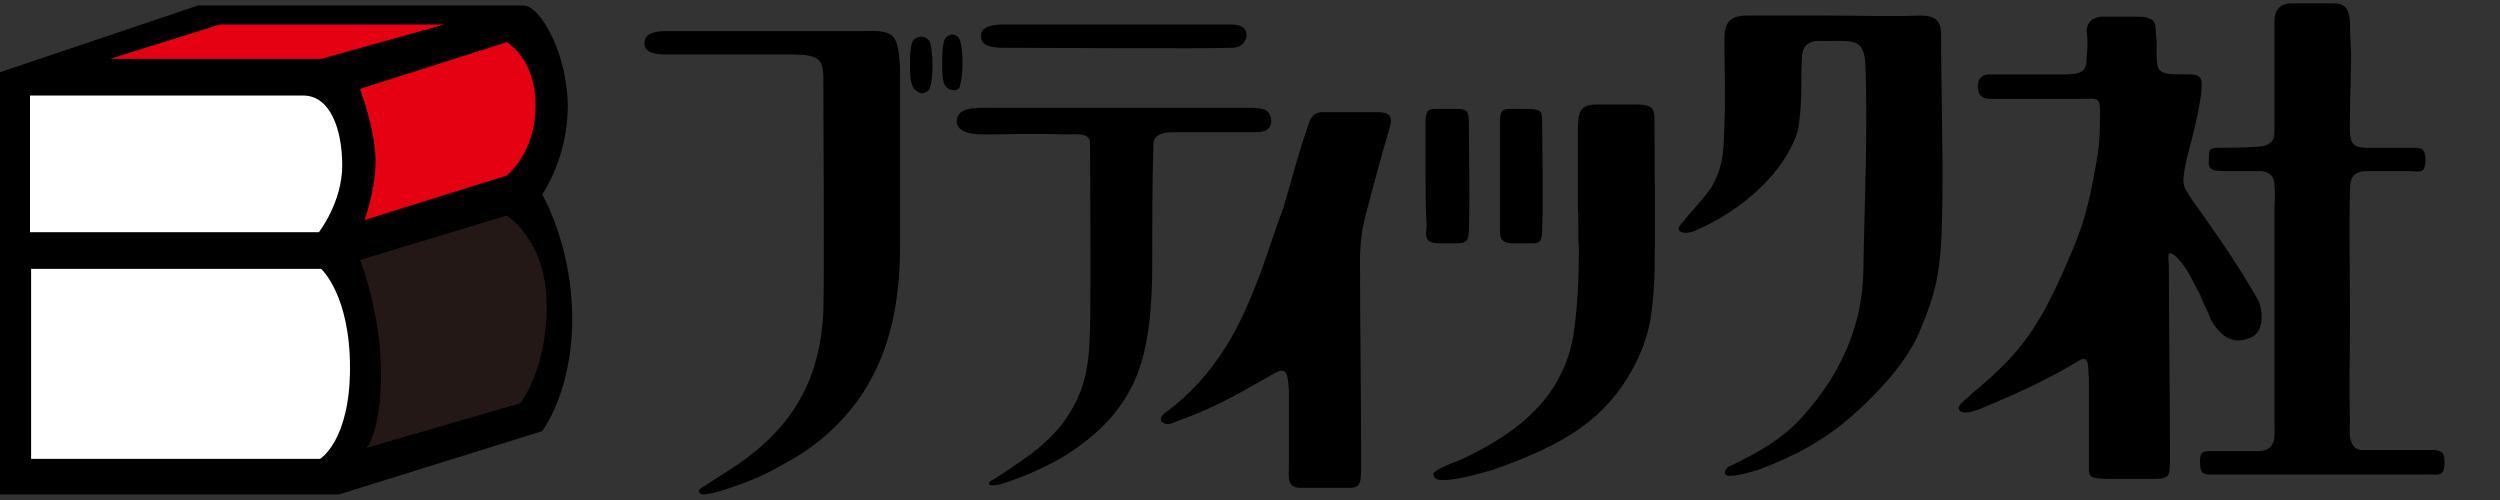
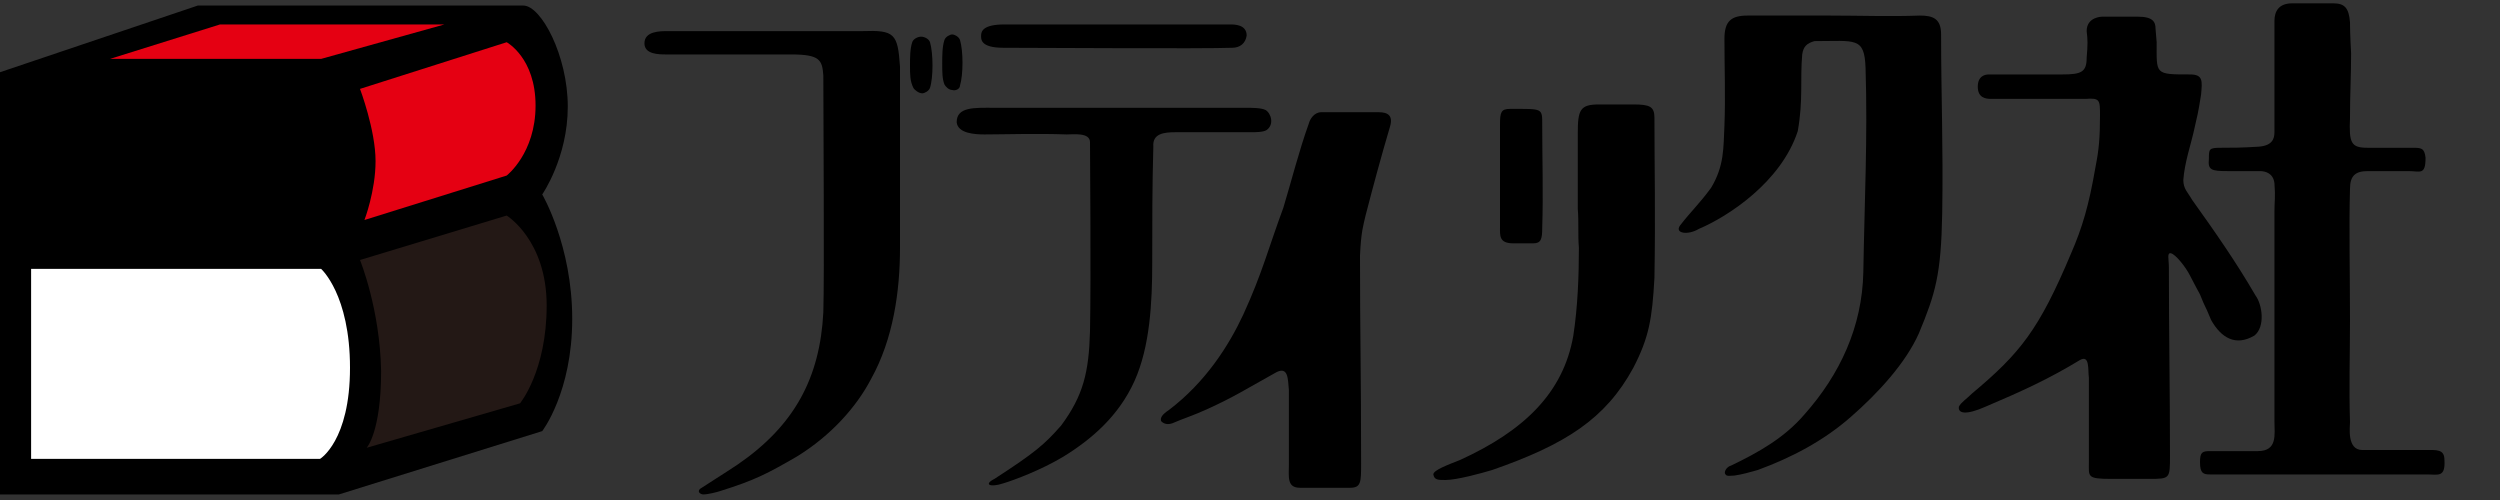
<svg xmlns="http://www.w3.org/2000/svg" version="1.1" id="レイヤー_1" x="0px" y="0px" width="225px" height="45px" viewBox="0 0 225 45" enable-background="new 0 0 225 45" xml:space="preserve">
  <rect x="0" y="0" width="225" height="45" fill="#333333" stroke="none" />
  <g>
    <path fill-rule="evenodd" clip-rule="evenodd" d="M187.2,32.4c-2.8,1.7-5.2,2.8-8.5,4.2c-1.8,0.8-2.5,0.6-2.4,0   c0.2-0.4,0.7-0.7,1.2-1.2c4.3-3.6,6-5.7,8.9-12.6c1-2.3,1.6-4.3,2.2-7.8c0.3-1.5,0.4-2.6,0.4-4.6c0-1.4,0-1.6-1.3-1.5   c-1.2,0-1.7,0-3.6,0c-1.2,0-2.9,0-4.9,0c-0.5,0-1.2-0.1-1.2-1.1c0-1,0.7-1.1,1-1.1c2.2,0,4.5,0,6.6,0c1.7,0,2.2-0.2,2.2-1.5   c0.1-1.2,0.1-1.6,0-2.4c0-1.3,1.4-1.3,1.4-1.3c1.1,0,2,0,3.2,0c1.4,0,1.6,0.5,1.6,1.1c0,0.1,0.1,1.2,0.1,1.2c0,2.9-0.2,2.9,3,2.9   c1.2,0,1.1,0.6,1,1.8c-0.3,1.9-0.3,1.7-0.7,3.5c-0.2,0.9-0.8,2.7-0.9,4.2c0,0.8,0.4,1.1,0.8,1.8c2,2.8,3.9,5.5,5.7,8.6   c0.6,0.8,0.9,2.8-0.1,3.6c-1.7,1-3,0.2-3.9-1.4c-0.7-1.7-0.4-0.8-1-2.3c-0.1-0.2-0.5-0.9-0.9-1.7c-0.4-0.8-1.3-1.9-1.7-2   c-0.4-0.1-0.2,0.5-0.2,1.3c0,5.5,0.1,11.4,0.1,16.9c0,2.1,0,2.1-1.9,2.1c-0.9,0-2.5,0-3.4,0c-2.2,0-2-0.2-2-1.5c0-2.8,0-5.2,0-7.6   C187.9,33.3,188.1,31.9,187.2,32.4z" />
    <path fill-rule="evenodd" clip-rule="evenodd" d="M151.2,20.3c1-1.3,1.7-1.9,2.8-3.4c1.2-2,1.1-3.6,1.2-5.6c0.1-2.6,0-5.2,0-7.8   c0-1.6,0.6-2.1,2.1-2.1c2.5,0,4.8,0,7.3,0c2.7,0,5.6,0.1,8.2,0c1.2,0,1.9,0.3,1.9,1.7c0,5.5,0.2,10.2,0.1,16.1   c-0.1,5.5-0.6,7.2-2.1,10.8c-1.2,2.7-3.7,5.4-6.1,7.5c-2.5,2.2-5.4,3.7-8.4,4.8c-0.7,0.2-1.4,0.4-2.1,0.5c-0.3,0-0.7,0.1-0.8-0.1   c-0.2-0.2,0.1-0.7,0.5-0.8c2.5-1.2,4.8-2.5,6.6-4.6c3.2-3.6,5.2-7.9,5.3-12.8c0.1-6.2,0.4-12.2,0.2-18.4c-0.1-2.8-0.9-2.4-4.6-2.4   c-0.7,0.2-1,0.5-1.1,1.2c-0.2,2.3,0.1,4.1-0.4,6.9c-1.5,4.6-6.3,7.7-8.9,8.8C151.9,21.2,150.7,21,151.2,20.3z" />
    <path fill-rule="evenodd" clip-rule="evenodd" d="M211.6,4.8c0,2-0.1,3.6-0.1,5.8c-0.1,2.3,0.1,2.7,1.6,2.7c1.1,0,2.9,0,4,0   c0.8,0,1.1,0,1.2,0.9c0,1.6-0.5,1.2-1.5,1.2c-1.3,0-2.5,0-3.7,0c-1.1,0-1.6,0.4-1.6,1.6c-0.1,3.4,0,7.7,0,11.9c0,2.9-0.1,6,0,9.1   c0,0.4-0.3,2.5,1.1,2.5c1.8,0,3.9,0,5.6,0c1.1,0,1.8-0.1,1.8,0.9c0.1,1.6-0.6,1.3-1.5,1.3c-2.7,0-4.9,0-7.6,0c-2.3,0-4.8,0-6.8,0   c-1.7,0-3.4,0-5.2,0c-0.6,0-0.9-0.1-0.9-1.1c0-0.9,0.2-1,0.9-1c1.2,0,2.8,0,4.3,0c1.8,0,1.5-1.5,1.5-2.7c0-5.7,0-13.1,0-18.8   c0-1.1,0.1-1.3,0-2.6c-0.1-0.9-0.8-1.1-1.3-1.1c-0.9,0-2,0-2.9,0c-1.5,0-1.8-0.1-1.7-1.1c0-0.9,0-1,1.1-1c1,0,1.8,0,3.4-0.1   c1.2-0.1,1.4-0.7,1.4-1.3c0-3.3,0-6.7,0-10c0-0.9,0.4-1.6,1.6-1.6c1.1,0,2.7,0,3.7,0c1,0,1.4,0.4,1.5,1.7   C211.5,3.1,211.6,4.8,211.6,4.8z" />
    <path fill-rule="evenodd" clip-rule="evenodd" d="M114.7,33.6c-2.7,1.5-3.6,2.1-6,3.2c-1.3,0.6-2.3,0.9-3.2,1.3   c-0.6,0.2-0.9-0.1-1-0.2c-0.1-0.3,0.1-0.6,0.7-1c3.3-2.5,5.4-5.8,6.7-8.6c1.7-3.7,2.3-6.1,3.6-9.6c0.7-2.3,1.4-5.1,2.3-7.6   c0.1-0.4,0.5-1,1.1-1c1.3,0,3.3,0,5.2,0c0.8,0,1.3,0.3,1,1.3c-0.8,2.7-1.5,5.3-2.2,8c-0.2,0.9-0.4,1.4-0.5,3.6   c0,7,0.1,10.6,0.1,18.7c0,1.7,0,2.2-1,2.2c-1.5,0-3.3,0-4.5,0c-1.2,0-1-1-1-2.1c0-3.6,0-4.6,0-6.7C115.9,34.2,116,32.8,114.7,33.6z   " />
    <path fill-rule="evenodd" clip-rule="evenodd" d="M63,44c0.9-0.6,1.9-1.2,3.4-2.2c5.1-3.5,7.4-7.8,7.7-13.7c0.1-3.3,0-17.4,0-21.3   c-0.1-1.4-0.3-1.9-2.9-1.9c-1.7,0-9.2,0-11.2,0c-0.7,0-2,0-2-1c0-1.1,1.4-1.1,2.1-1.1c5.7,0,11.4,0,17.5,0C80.5,2.7,80.8,3,81,6   c0,5.3,0,11.1,0,16.3c0,3.9-0.6,8.2-2.6,11.8c-1.3,2.5-3.6,5.1-6.7,7c-2.6,1.5-3.7,2.1-6.9,3.1c-0.3,0.1-1.1,0.3-1.5,0.3   C63.1,44.5,62.7,44.3,63,44z" />
    <path fill-rule="evenodd" clip-rule="evenodd" d="M89.5,43.1c3.7-2.4,4.5-3.1,6-4.8c2-2.7,2.5-4.8,2.6-8.5c0.1-4.9,0-16.1,0-17   c0-0.9-1.5-0.7-2.1-0.7c-2.6-0.1-5.8,0-7.4,0c-0.9,0-2.4-0.1-2.5-1.1c0-1.4,1.6-1.3,3.3-1.3c1.9,0,20.8,0,22.6,0   c0.7,0,1.5,0,1.9,0.2c0.5,0.3,0.8,1.3,0.1,1.8c-0.3,0.2-1,0.2-1.4,0.2c-2.7,0-4.5,0-6.8,0c-1,0-2.1,0.1-2,1.3   c-0.1,3.5-0.1,7-0.1,10.5c0,3.5-0.2,7.5-1.6,10.6c-1.4,3.1-3.8,5.2-6.4,6.8c-2,1.2-4.4,2.1-5.4,2.4C89.1,43.9,88.5,43.6,89.5,43.1z   " />
    <path fill-rule="evenodd" clip-rule="evenodd" d="M129,42.7c0-0.4,1.4-0.9,2.4-1.3c5.7-2.6,9.3-6,10.2-11.2   c0.4-2.6,0.5-5.4,0.5-7.9c-0.1-1.2,0-2.3-0.1-3.5c0-2.3,0-4.6,0-6.8c0-2.1,0.2-2.6,1.9-2.6c1,0,2.1,0,3.1,0c1.5,0,1.9,0.2,1.9,1.2   c0,4.5,0.1,8.6,0,14.4c-0.2,3.7-0.5,5.4-1.9,8.1c-2.5,4.6-6.1,6.9-12.7,9.2c-1,0.3-3.2,0.9-4.2,0.9C129.4,43.2,129.1,43.2,129,42.7   z" />
    <path fill-rule="evenodd" clip-rule="evenodd" d="M88.3,3.2c0-0.4,0.2-1,2.1-1c6.6,0,11.9,0,18.3,0c0.6,0,1.4,0,2,0   c0.4,0,1.5,0,1.5,1c-0.1,0.7-0.6,1.1-1.3,1.1c-2.6,0.1-17.6,0-20.6,0C88.2,4.3,88.3,3.5,88.3,3.2z" />
    <path fill-rule="evenodd" clip-rule="evenodd" d="M135,15.7c0-1.5,0-3,0-4.5c0-1.1,0.1-1.4,0.9-1.4c3,0,2.9-0.1,2.9,1.5   c0,2.8,0.1,6.2,0,9.2c0,1-0.1,1.4-0.8,1.4c-0.4,0-1,0-1.8,0c-1.3,0-1.2-0.7-1.2-1.5C135,18.8,135,17.2,135,15.7z" />
-     <path fill-rule="evenodd" clip-rule="evenodd" d="M128.3,15.7c0-1.5,0-3,0-4.5c0-1.1,0.1-1.4,0.9-1.4c1,0,1.5,0,2,0   c1,0,1,0.4,1,1.5c0,2.8,0.1,6.2,0,9.2c0,1-0.1,1.4-1,1.4c-0.4,0-1,0-1.7,0c-1.3,0-1.2-0.7-1.1-1.5   C128.3,18.8,128.3,17.2,128.3,15.7z" />
    <path fill-rule="evenodd" clip-rule="evenodd" d="M81.9,5.9c0-0.7,0-1.5,0.2-2.1c0.1-0.3,0.5-0.5,0.8-0.5c0.3,0,0.7,0.2,0.8,0.5   c0.3,1,0.3,3.2,0,4.1c-0.1,0.3-0.5,0.5-0.7,0.5c-0.3,0-0.7-0.3-0.8-0.5C81.9,7.3,81.9,6.7,81.9,5.9z" />
    <path fill-rule="evenodd" clip-rule="evenodd" d="M84.8,5.7c0-0.7,0-1.5,0.2-2.1c0.1-0.3,0.5-0.5,0.7-0.5c0.2,0,0.6,0.2,0.7,0.5   c0.3,1,0.3,3.1,0,4.1C86.4,8,86,8.2,85.7,8.1c-0.3,0-0.6-0.3-0.7-0.5C84.8,7.1,84.8,6.5,84.8,5.7z" />
  </g>
  <g>
    <path d="M0,6.5l17.8-6c0,0,27.8,0,29.3,0c1.6,0,4,4.5,4,9.1s-2.3,7.9-2.3,7.9s2.7,4.6,2.7,11.2c0,6.6-2.7,10.1-2.7,10.1l-18.3,5.7   H0V6.5z" />
-     <path fill="#FFFFFF" d="M2.8,8.6c0,0,22.1,0,24.5,0c2.4,0,3.5,3,3.5,6.3c0,3.3-2.1,6-2.1,6h-26V8.6z" />
    <path fill="#FFFFFF" d="M2.8,24.2h26.1c0,0,2.6,2.3,2.6,8.9c0,6.6-2.7,8.2-2.7,8.2h-26V24.2z" />
    <path fill="#E50012" d="M32.4,8c0,0,1.4,3.7,1.4,6.5c0,2.7-1,5.3-1,5.3l12.8-4c0,0,2.6-2,2.6-6.3c0-4.3-2.6-5.7-2.6-5.7L32.4,8z" />
    <path fill="#231815" d="M32.4,23.4l13.2-4c0,0,3.6,2.2,3.6,8.1s-2.4,8.8-2.4,8.8l-13.8,4c0,0,1.3-1.4,1.3-6.9   C34.2,27.8,32.4,23.4,32.4,23.4z" />
    <polygon fill="#E50012" points="9.9,5.3 19.8,2.2 40,2.2 28.9,5.3  " />
  </g>
</svg>